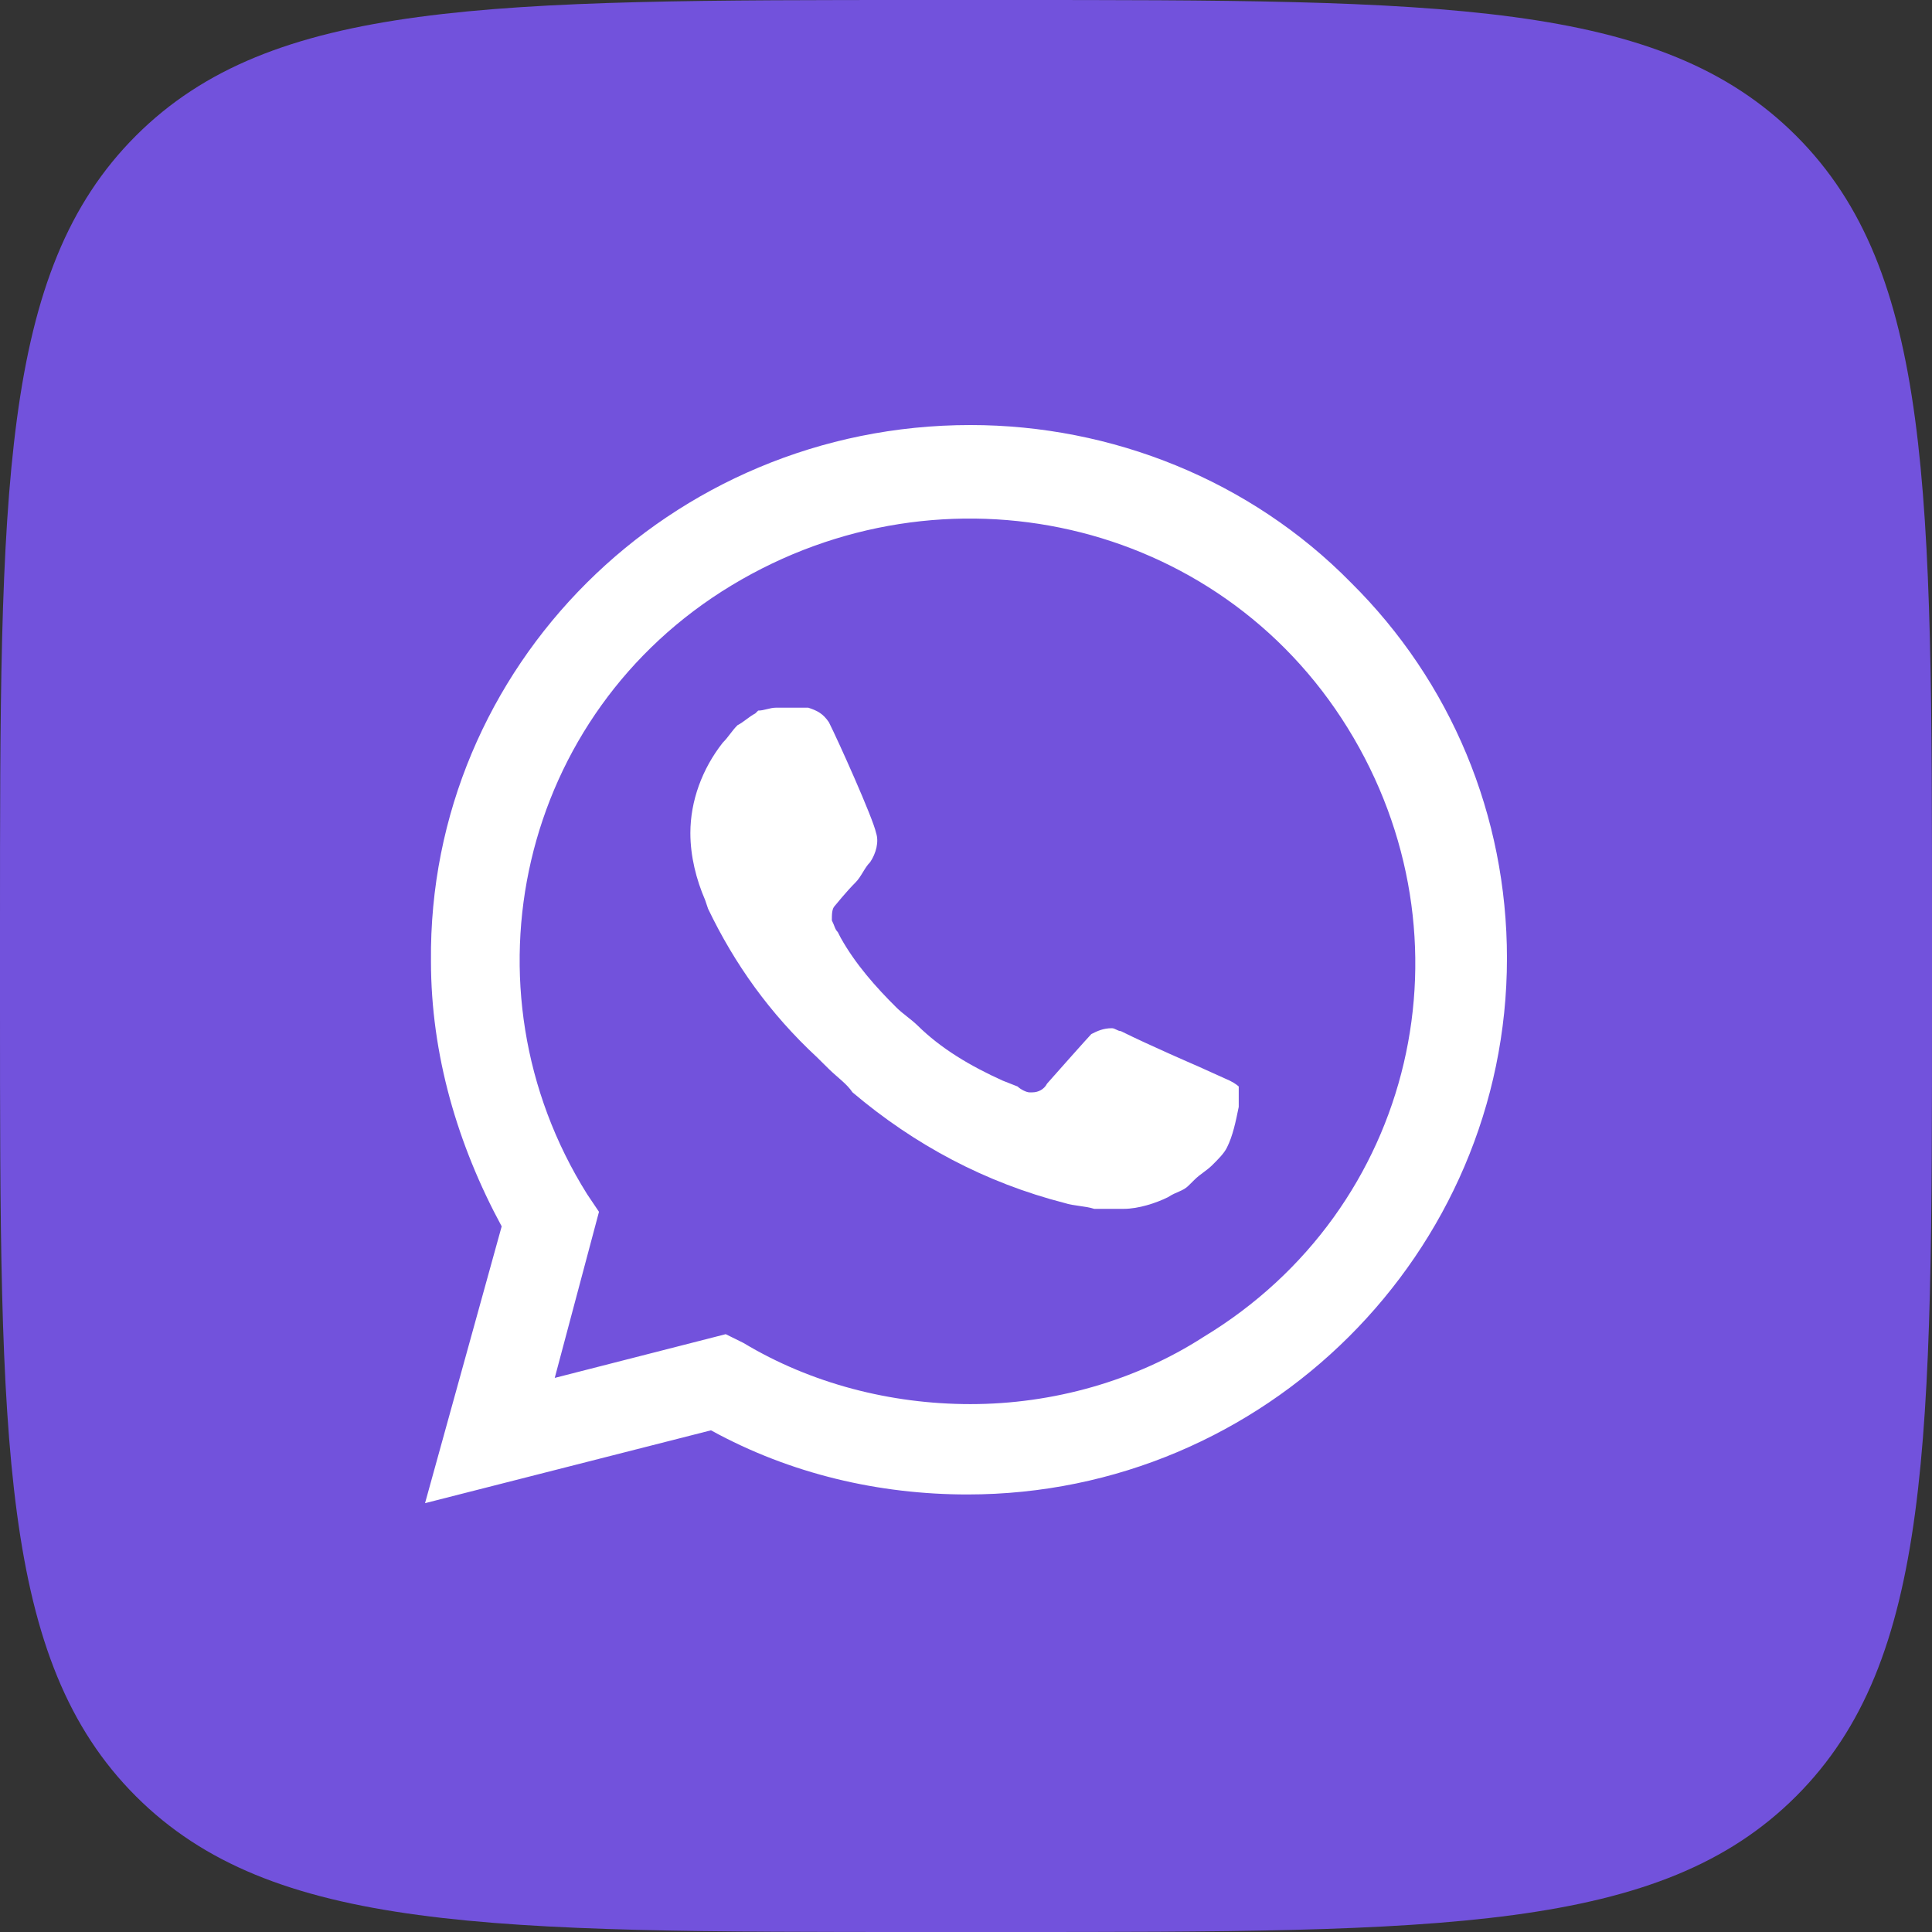
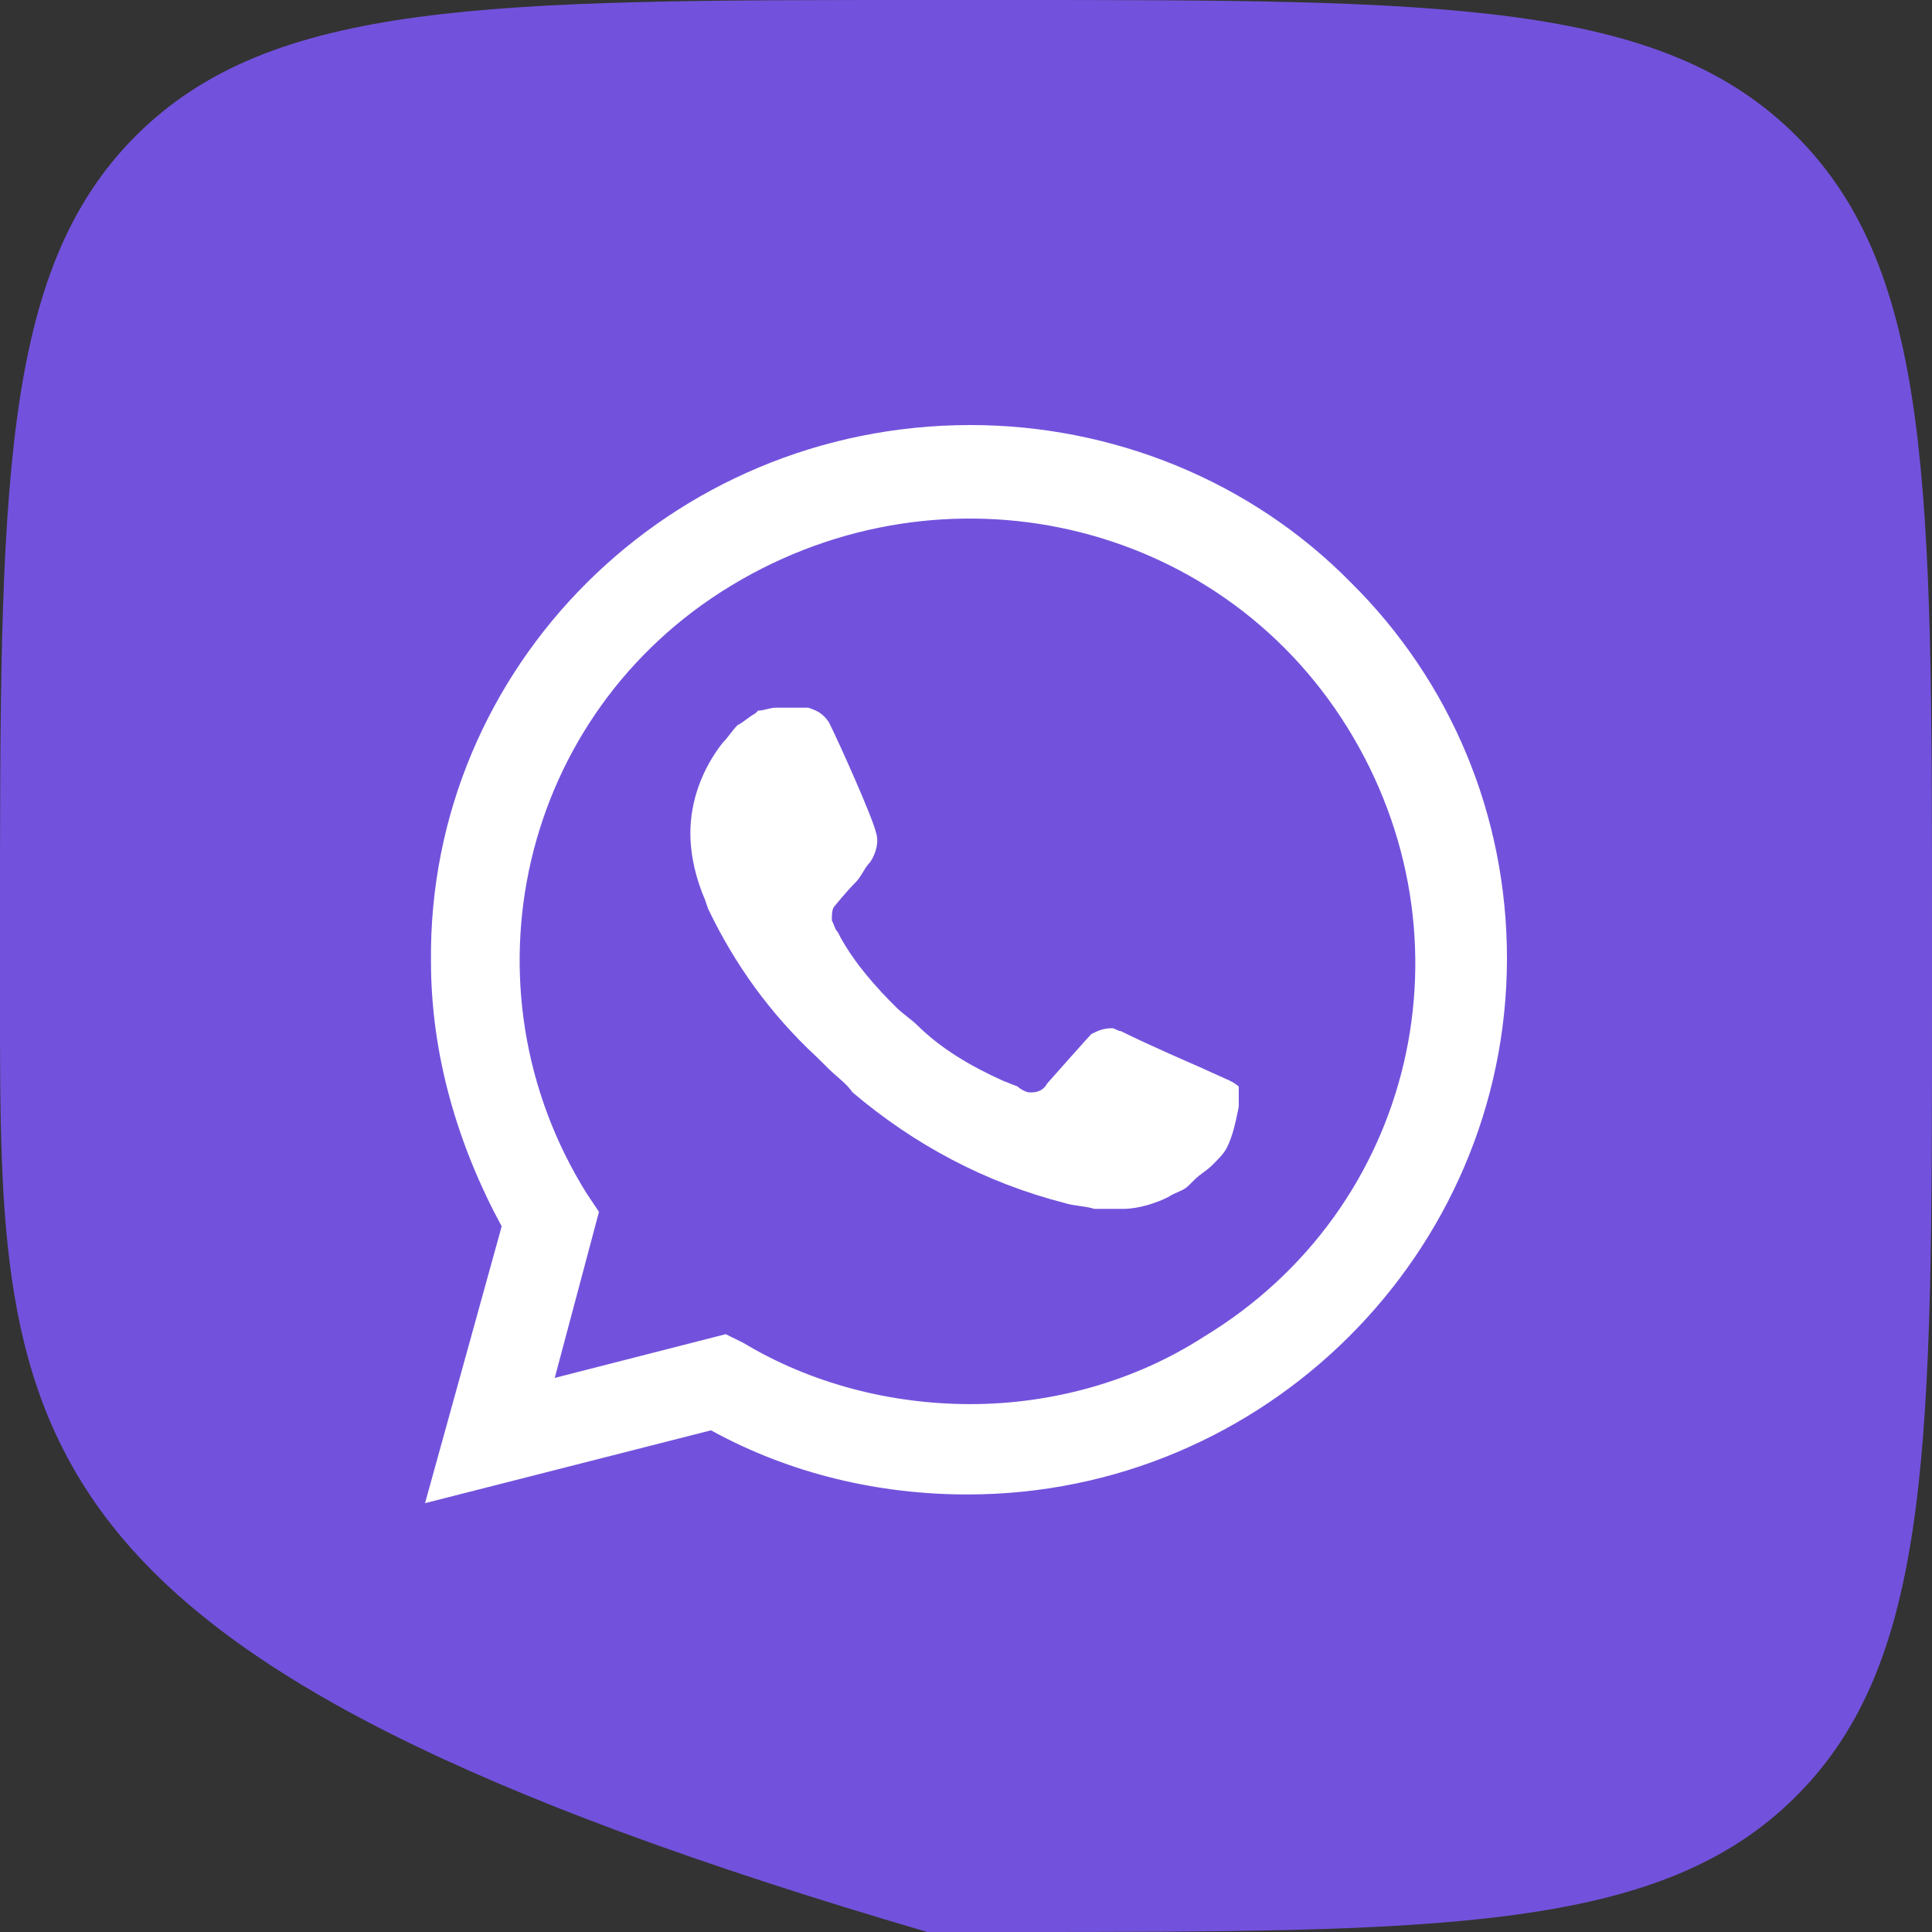
<svg xmlns="http://www.w3.org/2000/svg" width="30" height="30" viewBox="0 0 30 30" fill="none">
  <rect x="0" y="0" width="30" height="30" fill="#333333" stroke="none" />
-   <path d="M0 14.4C0 7.612 0 4.218 2.109 2.109C4.218 0 7.612 0 14.4 0H15.6C22.388 0 25.782 0 27.891 2.109C30 4.218 30 7.612 30 14.4V15.6C30 22.388 30 25.782 27.891 27.891C25.782 30 22.388 30 15.6 30H14.4C7.612 30 4.218 30 2.109 27.891C0 25.782 0 22.388 0 15.6V14.4Z" fill="#7252DC" />
-   <path d="M11.04 20.988L11.315 21.124C12.46 21.803 13.741 22.12 15.023 22.12C19.051 22.12 22.347 18.862 22.347 14.88C22.347 12.98 21.569 11.125 20.196 9.767C18.823 8.41 16.991 7.641 15.023 7.641C10.995 7.641 7.699 10.899 7.744 14.925C7.744 16.283 8.156 17.595 8.843 18.726L9.026 18.998L8.294 21.667L11.04 20.988Z" fill="#7252DC" />
+   <path d="M0 14.4C0 7.612 0 4.218 2.109 2.109C4.218 0 7.612 0 14.4 0H15.6C22.388 0 25.782 0 27.891 2.109C30 4.218 30 7.612 30 14.4V15.6C30 22.388 30 25.782 27.891 27.891C25.782 30 22.388 30 15.6 30H14.4C0 25.782 0 22.388 0 15.6V14.4Z" fill="#7252DC" />
  <path d="M20.974 9.043C19.418 7.46 17.266 6.6 15.069 6.6C10.4 6.6 6.646 10.355 6.692 14.925C6.692 16.373 7.104 17.776 7.79 19.043L6.6 23.341L11.04 22.21C12.276 22.889 13.65 23.206 15.023 23.206C19.646 23.206 23.4 19.45 23.4 14.88C23.4 12.663 22.53 10.582 20.974 9.043ZM15.069 21.803C13.833 21.803 12.597 21.486 11.544 20.853L11.269 20.717L8.614 21.396L9.301 18.817L9.118 18.545C7.104 15.333 8.065 11.079 11.361 9.089C14.657 7.098 18.914 8.048 20.928 11.306C22.942 14.563 21.981 18.771 18.685 20.762C17.632 21.441 16.351 21.803 15.069 21.803ZM19.097 16.781L18.594 16.554C18.594 16.554 17.861 16.238 17.404 16.011C17.358 16.011 17.312 15.966 17.266 15.966C17.129 15.966 17.037 16.011 16.946 16.057C16.946 16.057 16.9 16.102 16.259 16.826C16.213 16.916 16.122 16.962 16.03 16.962H15.984C15.939 16.962 15.847 16.916 15.801 16.871L15.572 16.781C15.069 16.554 14.611 16.283 14.245 15.921C14.153 15.831 14.016 15.74 13.924 15.649C13.604 15.333 13.283 14.971 13.055 14.563L13.009 14.473C12.963 14.428 12.963 14.383 12.917 14.292C12.917 14.202 12.917 14.111 12.963 14.066C12.963 14.066 13.146 13.84 13.283 13.704C13.375 13.613 13.421 13.478 13.512 13.387C13.604 13.251 13.65 13.07 13.604 12.935C13.558 12.708 13.009 11.487 12.871 11.215C12.78 11.079 12.688 11.034 12.551 10.989H12.047C11.956 10.989 11.864 11.034 11.773 11.034L11.727 11.079C11.636 11.125 11.544 11.215 11.452 11.261C11.361 11.351 11.315 11.441 11.223 11.532C10.903 11.939 10.72 12.437 10.72 12.935C10.72 13.297 10.812 13.659 10.949 13.975L10.995 14.111C11.407 14.971 11.956 15.74 12.688 16.419L12.871 16.6C13.009 16.735 13.146 16.826 13.238 16.962C14.199 17.776 15.298 18.364 16.534 18.681C16.671 18.726 16.854 18.726 16.991 18.771H17.449C17.678 18.771 17.953 18.681 18.136 18.59C18.273 18.5 18.365 18.5 18.456 18.41L18.548 18.319C18.639 18.229 18.731 18.183 18.823 18.093C18.914 18.002 19.006 17.912 19.051 17.821C19.143 17.64 19.189 17.414 19.235 17.188V16.871C19.235 16.871 19.189 16.826 19.097 16.781Z" fill="white" />
</svg>